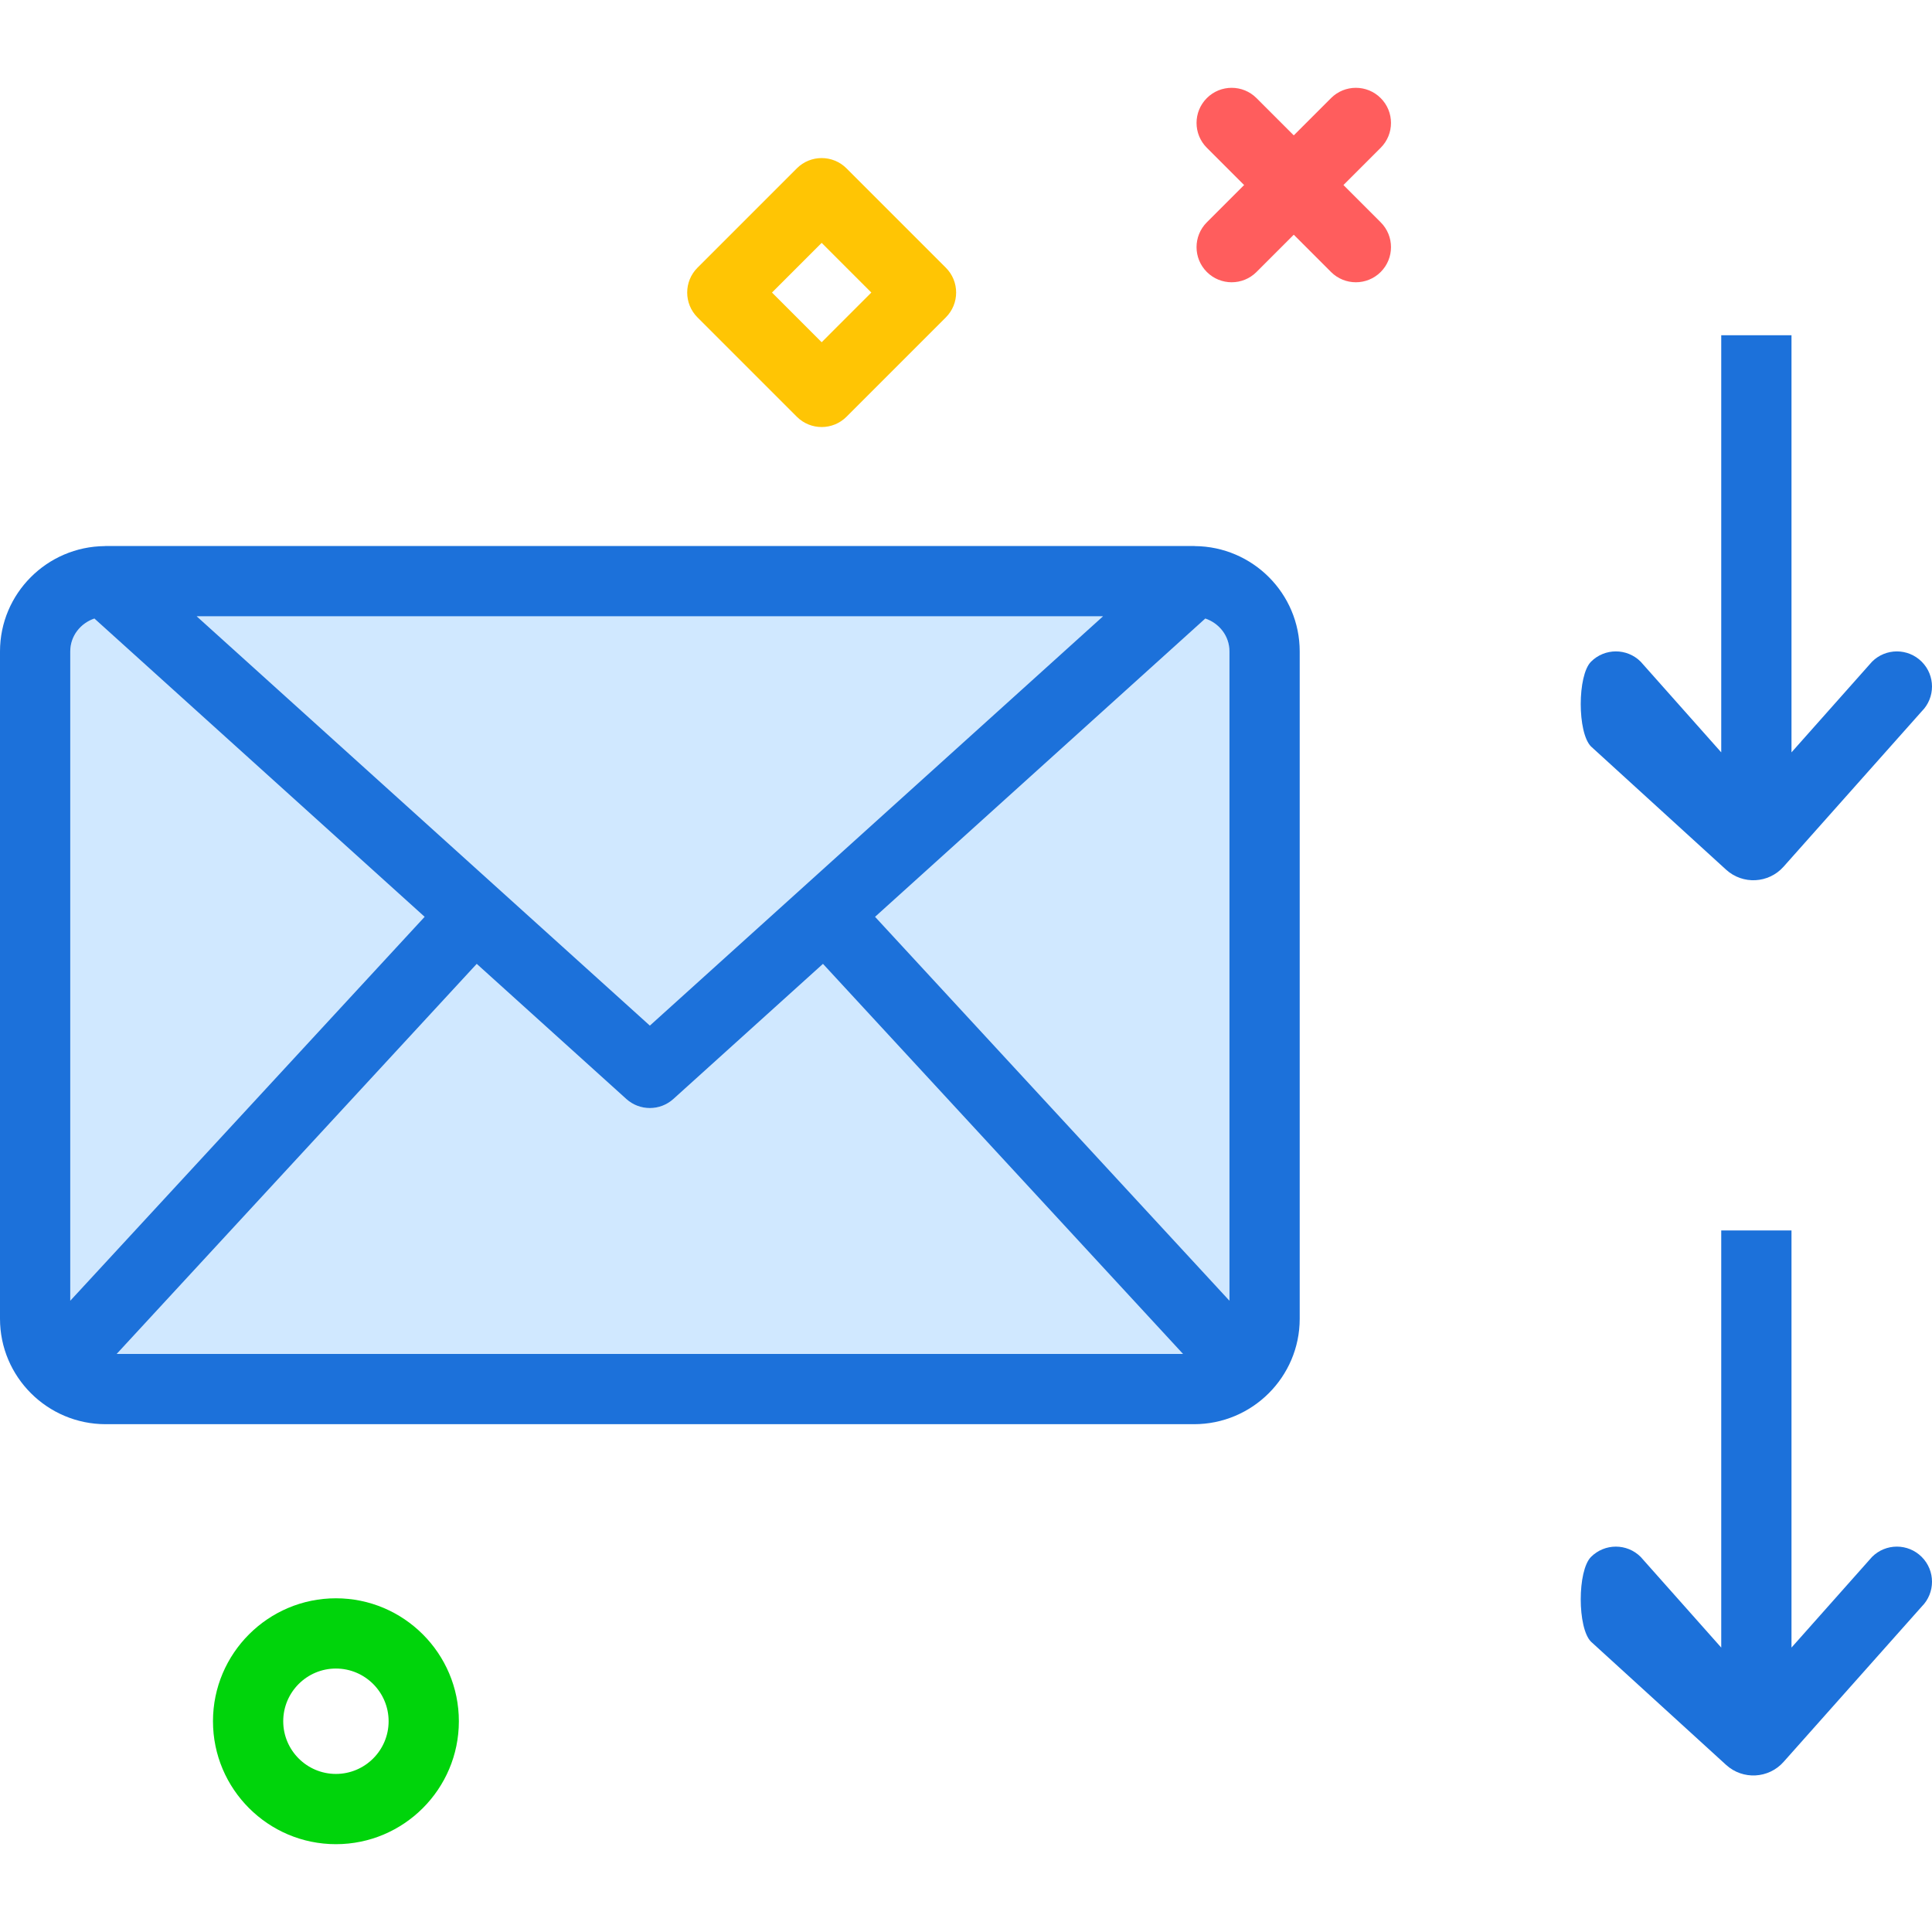
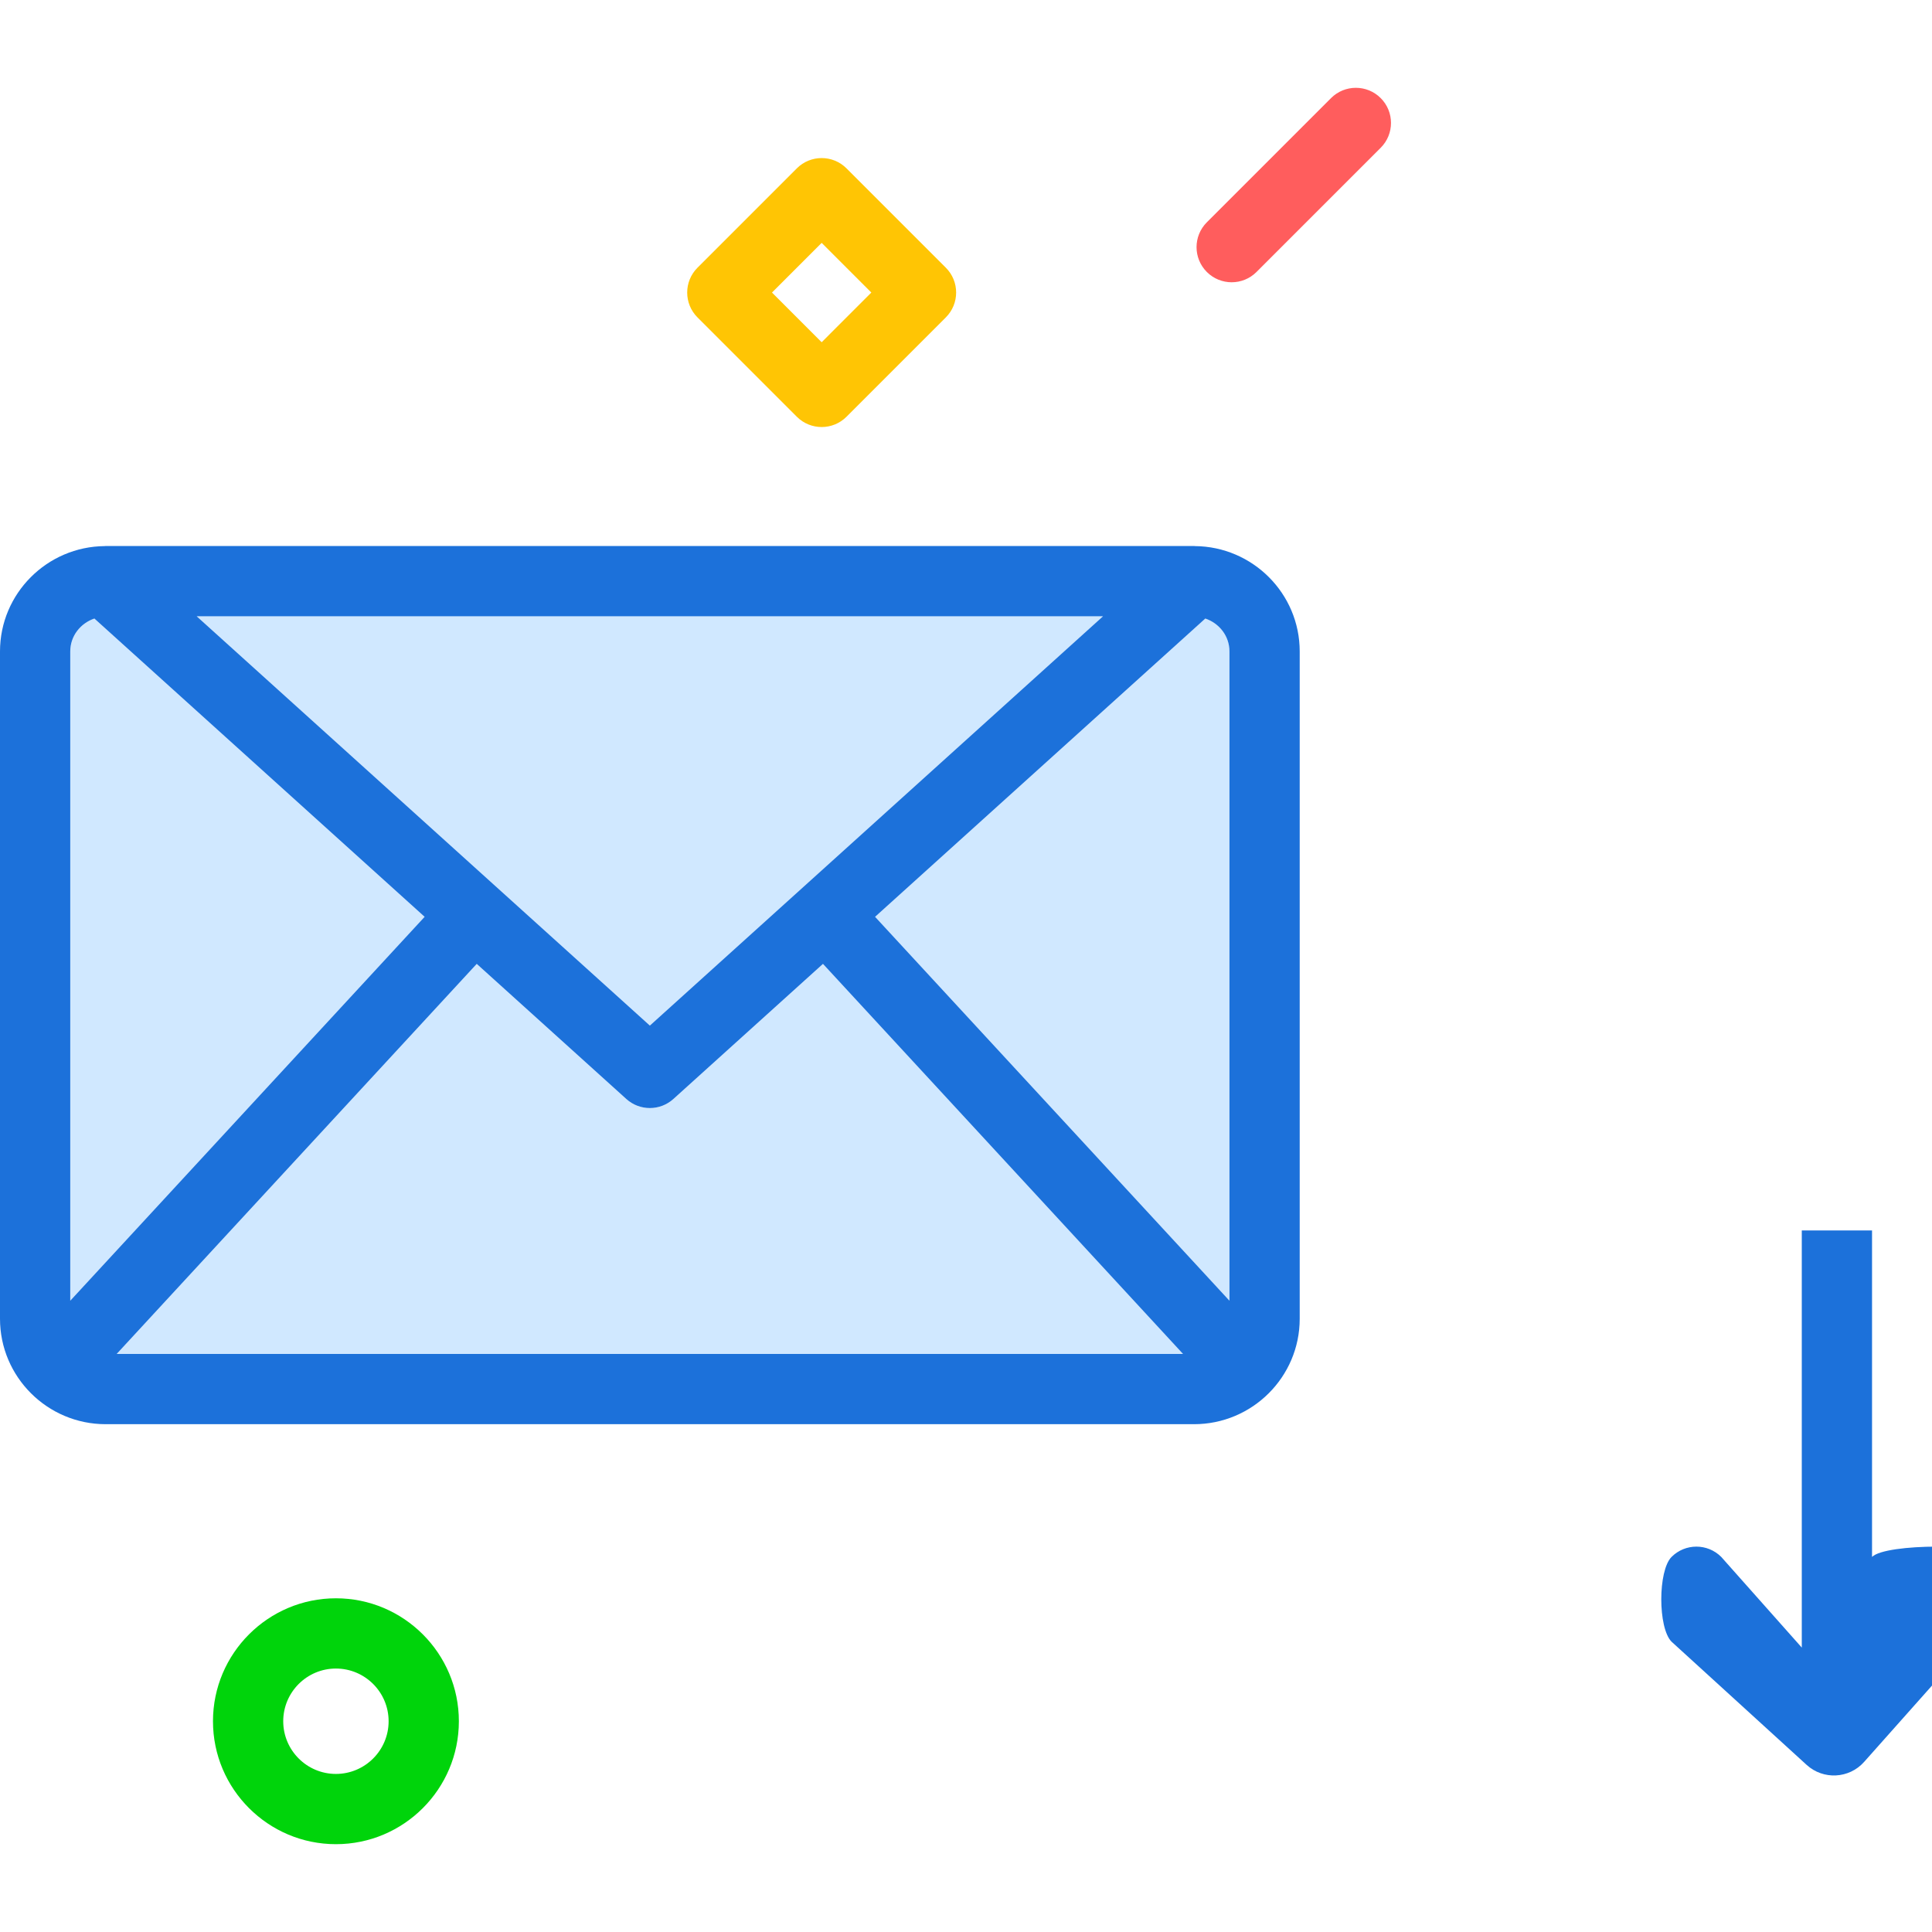
<svg xmlns="http://www.w3.org/2000/svg" version="1.1" id="maildownload" viewBox="0 0 220 200" enable-background="new 0 0 220 200" xml:space="preserve" width="512" height="512">
  <g>
    <path fill="#D0E8FF" d="M134.712,144.175l-40.999-44.416l-17.033,15.385c-0.762,0.688-1.719,1.031-2.68,1.031   s-1.918-0.344-2.68-1.031L54.287,99.76l-40.999,44.416H134.712z" />
    <path fill="#D0E8FF" d="M137.252,60.433L99.648,94.399L140,138.114V64.179C140,62.424,138.839,60.972,137.252,60.433z" />
    <polygon fill="#D0E8FF" points="125.606,60.175 22.395,60.175 74,106.785  " />
    <path fill="#D0E8FF" d="M48.352,94.399L10.748,60.433C9.161,60.972,8,62.424,8,64.179v73.935L48.352,94.399z" />
    <path fill="#1C71DA" d="M136.06,52.185c-0.021-0.001-0.04-0.01-0.06-0.01h-0.031H12.031H12   c-0.021,0-0.04,0.009-0.06,0.01C5.35,52.236,0,57.592,0,64.179v75.992c0,6.619,5.398,12.004,12.031,12.004   h123.938c6.633,0,12.031-5.385,12.031-12.004V64.179C148,57.592,142.65,52.236,136.06,52.185z M140,138.114   L99.648,94.399l37.604-33.966C138.839,60.972,140,62.424,140,64.179V138.114z M71.32,115.144   c0.762,0.688,1.719,1.031,2.68,1.031s1.918-0.344,2.68-1.031l17.033-15.385l40.999,44.416H13.288l40.999-44.416   L71.32,115.144z M125.606,60.175L74,106.785L22.395,60.175H125.606z M10.748,60.433l37.604,33.966L8,138.114V64.179   C8,62.424,9.161,60.972,10.748,60.433z" />
-     <path fill="#1C71DA" d="M196.554,89.033c1.896,1.728,4.84,1.575,6.545-0.343l15.729-17.686   c1.562-1.562,1.562-4.094,0-5.656s-4.094-1.562-5.656,0L204,75.673V28.175h-8v47.497l-9.172-10.325   c-1.562-1.562-4.094-1.562-5.656,0s-1.562,8.094,0,9.656L196.554,89.033z" />
-     <path fill="#1C71DA" d="M213.172,167.288L204,177.613V130.116h-8v47.497l-9.172-10.325c-1.562-1.562-4.094-1.562-5.656,0   s-1.562,8.094,0,9.656l15.382,14.028c1.896,1.73,4.84,1.576,6.545-0.342l15.729-17.686   c1.562-1.562,1.562-4.094,0-5.656S214.734,165.725,213.172,167.288z" />
+     <path fill="#1C71DA" d="M213.172,167.288V130.116h-8v47.497l-9.172-10.325c-1.562-1.562-4.094-1.562-5.656,0   s-1.562,8.094,0,9.656l15.382,14.028c1.896,1.73,4.84,1.576,6.545-0.342l15.729-17.686   c1.562-1.562,1.562-4.094,0-5.656S214.734,165.725,213.172,167.288z" />
  </g>
-   <path fill="#FF5D5D" d="M154.394,22.142c-1.023,0-2.048-0.391-2.828-1.171L137.424,6.828  c-1.562-1.562-1.562-4.095,0-5.657c1.56-1.562,4.096-1.562,5.656,0l14.143,14.143  c1.562,1.562,1.562,4.095,0,5.657C156.442,21.752,155.418,22.142,154.394,22.142z" />
  <path fill="#FF5D5D" d="M140.252,22.142c-1.023,0-2.048-0.391-2.828-1.171c-1.562-1.562-1.562-4.095,0-5.657  l14.143-14.143c1.56-1.562,4.096-1.562,5.656,0c1.562,1.562,1.562,4.095,0,5.657l-14.143,14.143  C142.3,21.752,141.275,22.142,140.252,22.142z" />
  <path fill="#00D40B" d="M38.252,200c-7.72,0-14-6.28-14-14s6.28-14,14-14s14,6.28,14,14  S45.972,200,38.252,200z M38.252,180c-3.309,0-6,2.691-6,6s2.691,6,6,6s6-2.691,6-6  S41.56,180,38.252,180z" />
  <path fill="#FFC504" d="M93.564,38.627c-1.023,0-2.048-0.391-2.828-1.171L79.423,26.142  c-1.562-1.562-1.562-4.095,0-5.657L90.736,9.171c1.56-1.562,4.096-1.562,5.656,0l11.313,11.313  c1.562,1.562,1.562,4.095,0,5.657L96.393,37.455C95.612,38.236,94.588,38.627,93.564,38.627z M87.908,23.313  l5.656,5.657l5.656-5.657l-5.656-5.657L87.908,23.313z" />
</svg>